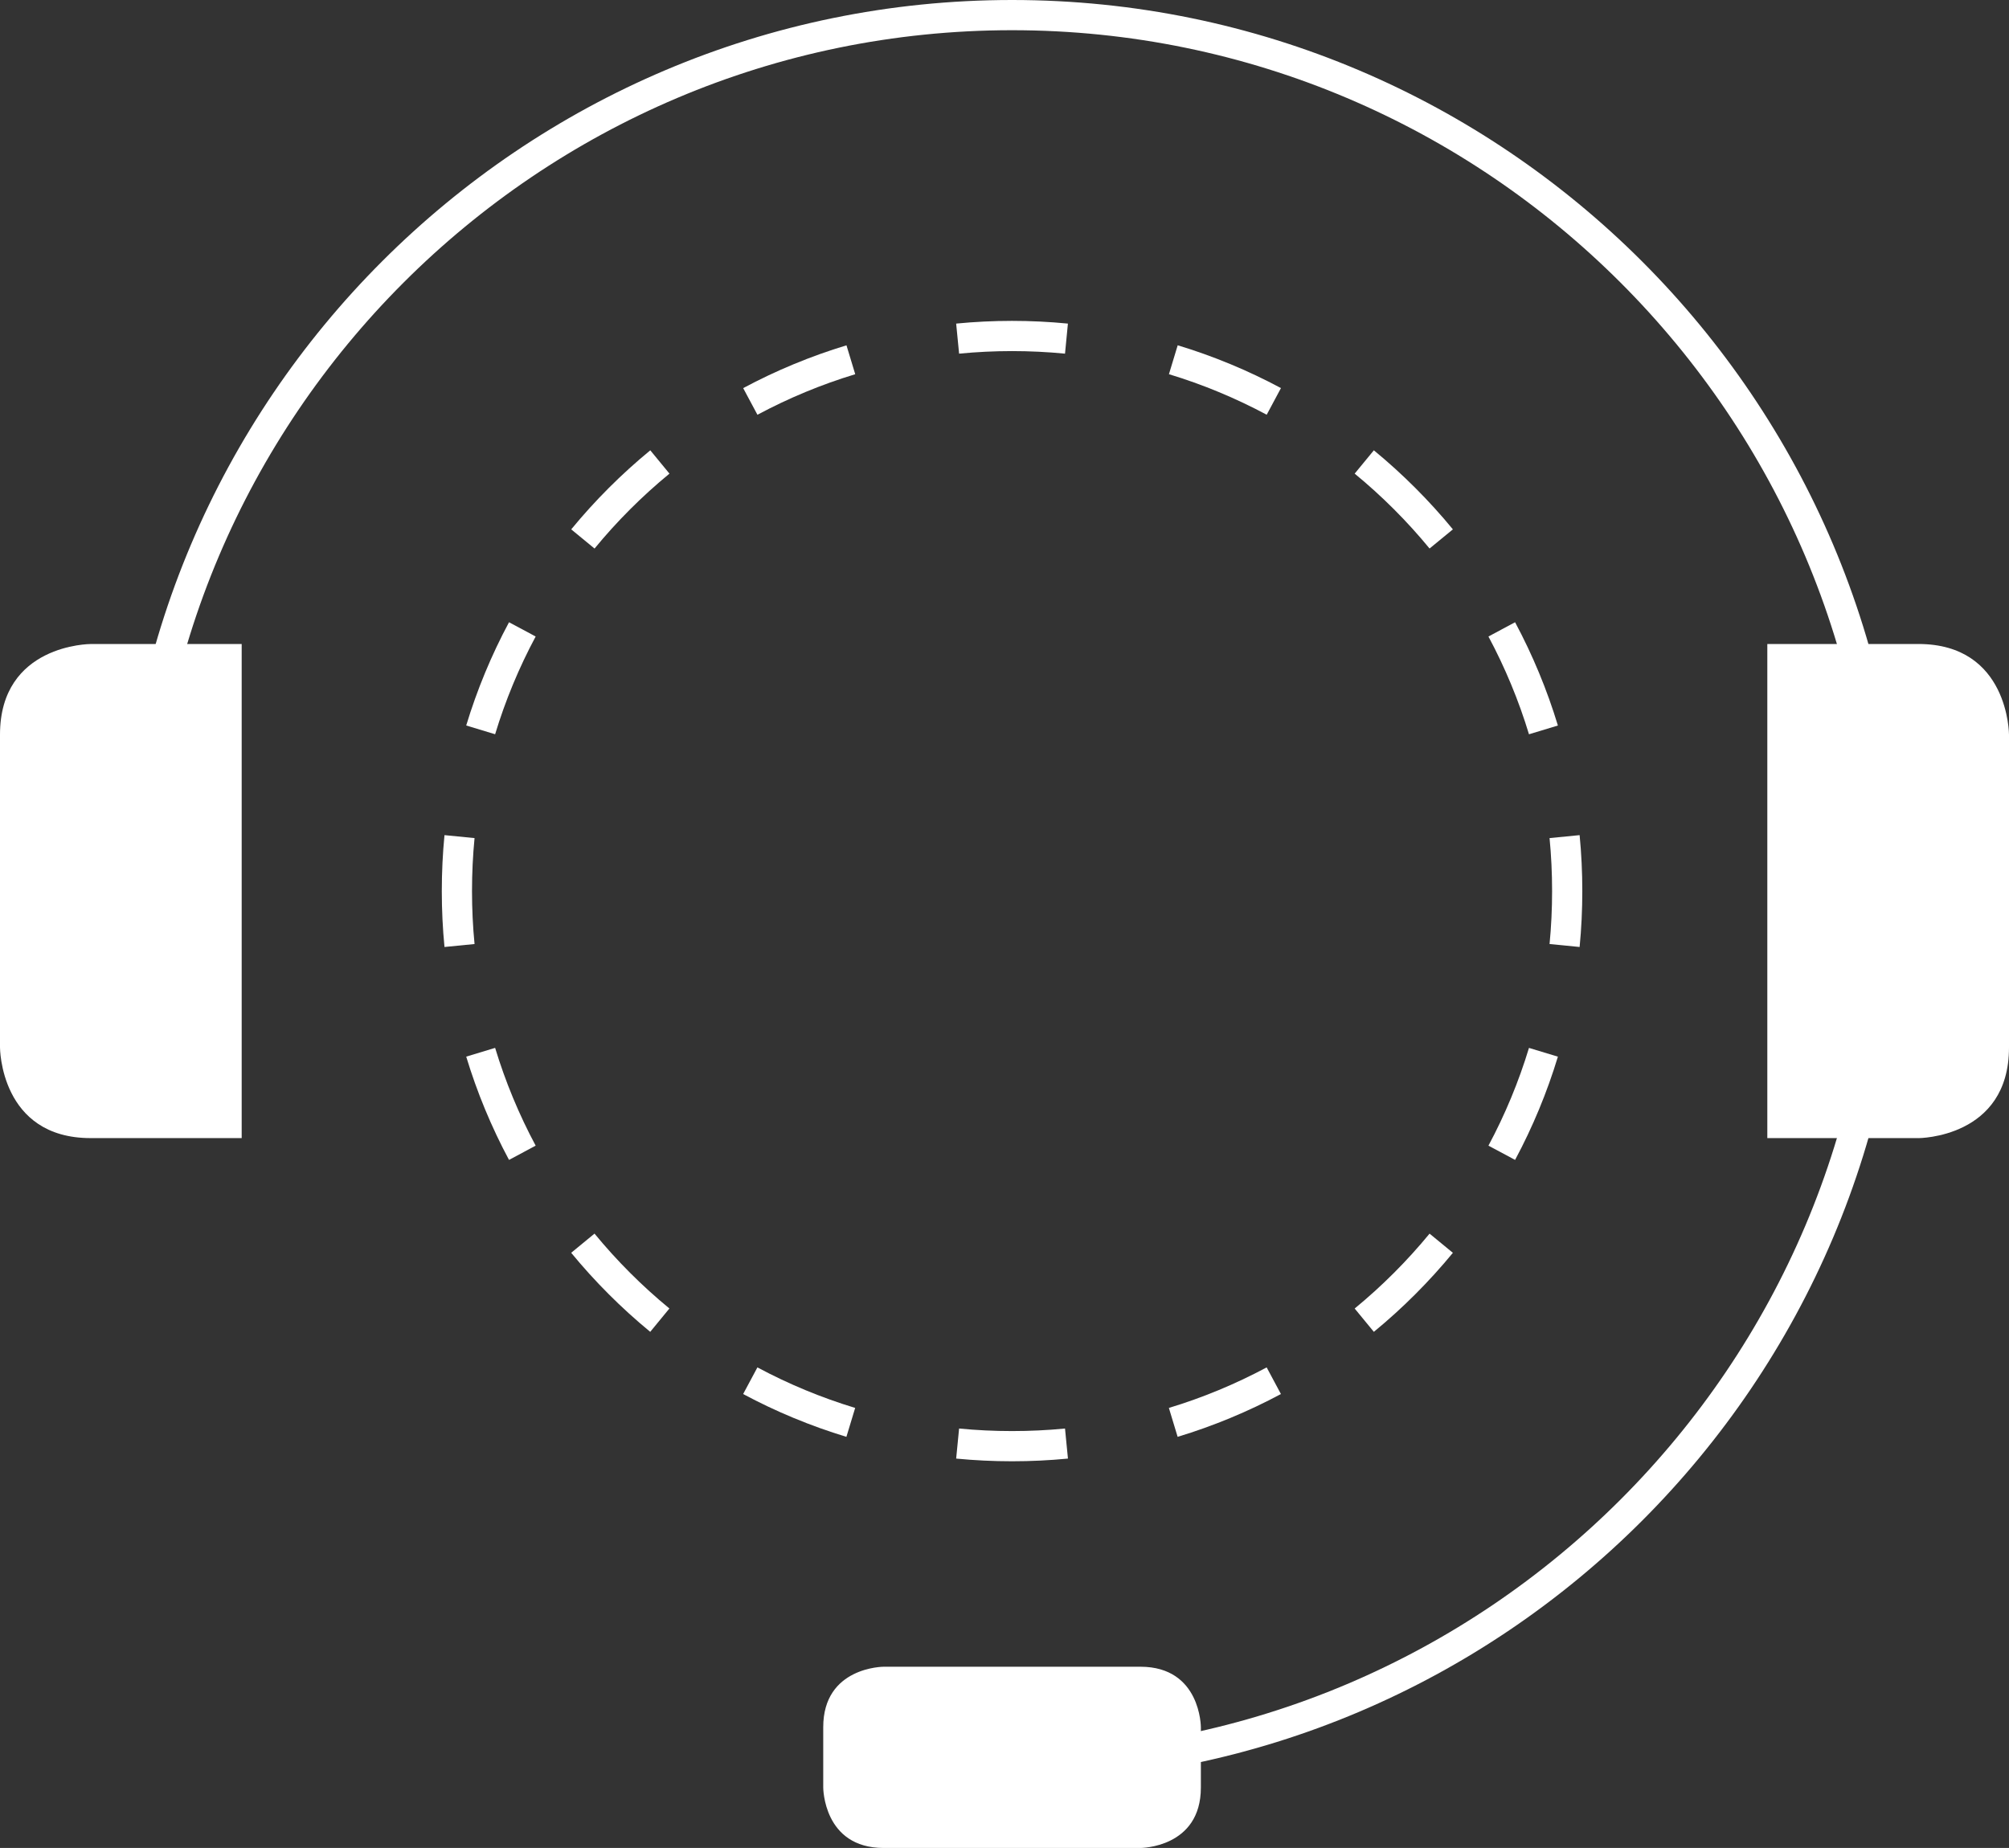
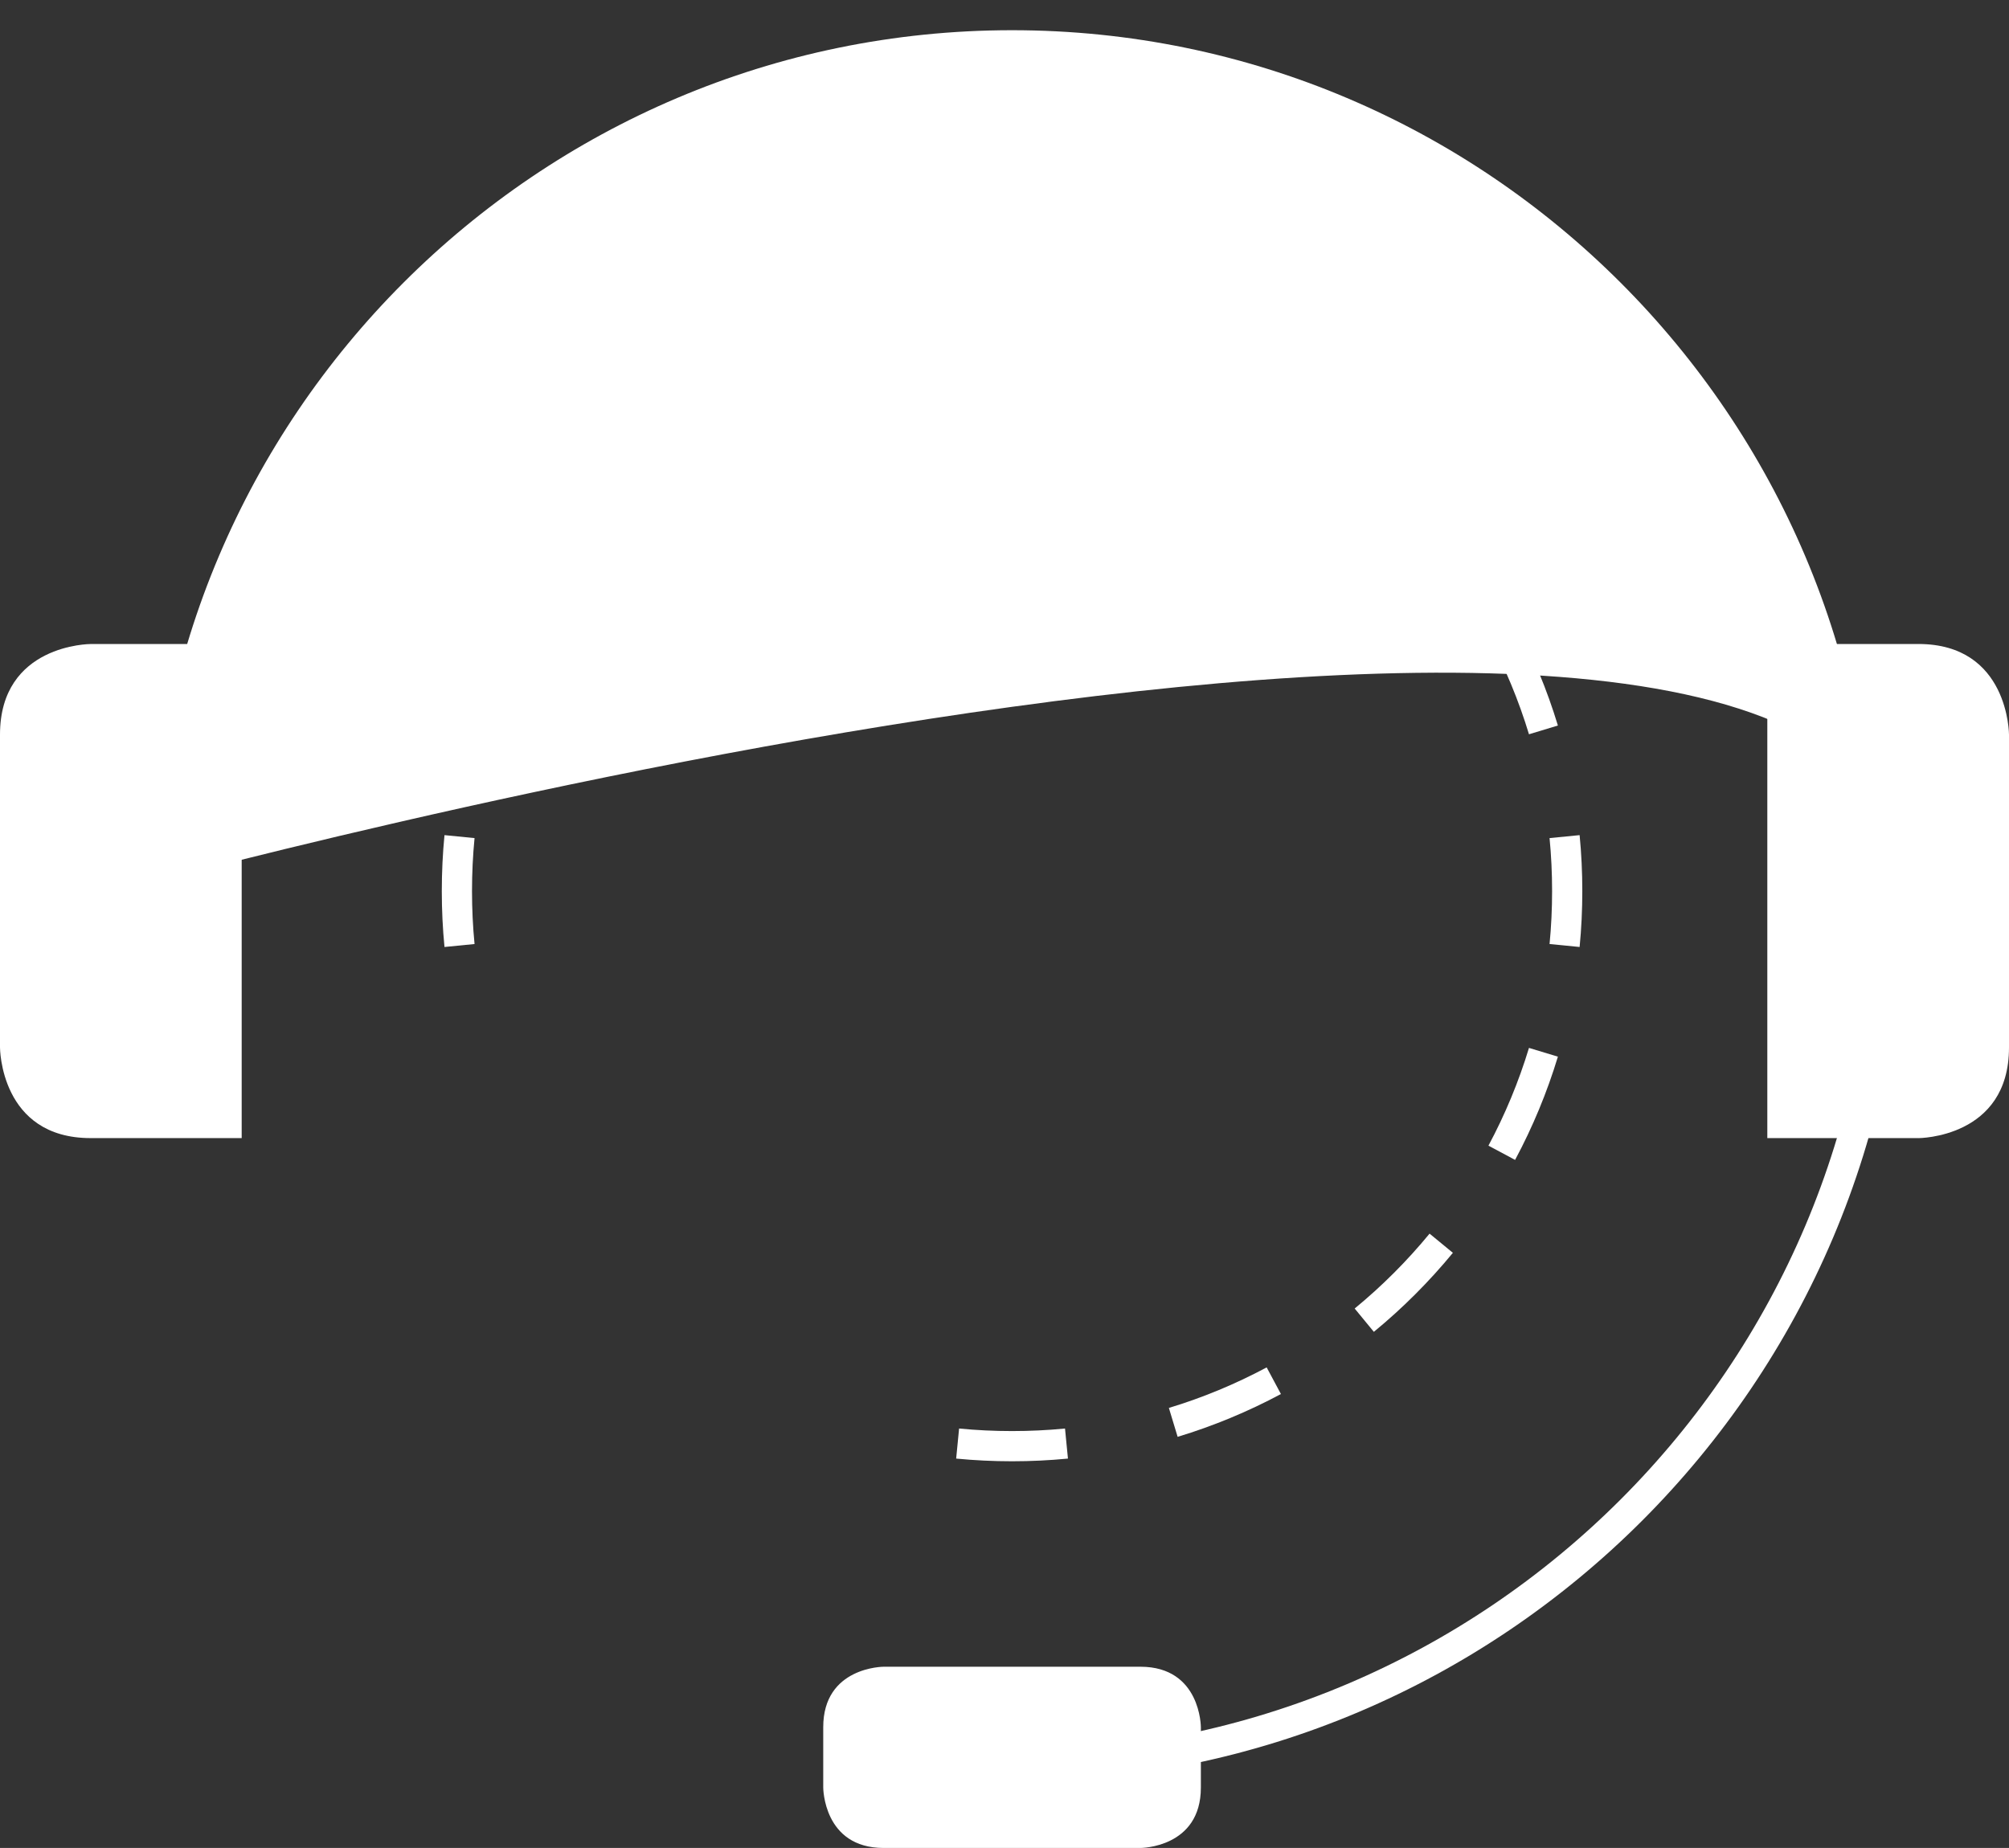
<svg xmlns="http://www.w3.org/2000/svg" version="1.1" id="Ebene_1" x="0px" y="0px" width="66.5px" height="61.179px" viewBox="0 0 66.5 61.179" enable-background="new 0 0 66.5 61.179" xml:space="preserve">
  <rect x="0" y="0" width="66.5" height="61.179" fill="#333333" stroke="none" />
  <g>
    <g>
      <path fill="#FFFFFF" d="M38.981,47.568l-0.29-0.957c1.117-0.338,2.206-0.79,3.237-1.342l0.472,0.882    C41.311,46.734,40.16,47.211,38.981,47.568z M45.476,44.092l-0.635-0.772c0.903-0.742,1.737-1.576,2.479-2.479l0.772,0.635    C47.309,42.428,46.429,43.309,45.476,44.092z M50.151,38.4l-0.882-0.472c0.552-1.03,1.003-2.119,1.342-3.236l0.957,0.29    C51.211,36.162,50.734,37.312,50.151,38.4z" />
    </g>
    <g>
      <path fill="#FFFFFF" d="M50.611,24.309c-0.338-1.116-0.79-2.205-1.342-3.237l0.882-0.472c0.583,1.09,1.06,2.24,1.417,3.419    L50.611,24.309z M47.32,18.159c-0.742-0.903-1.576-1.737-2.479-2.479l0.635-0.772c0.953,0.784,1.833,1.664,2.616,2.617    L47.32,18.159z M41.929,13.73c-1.033-0.553-2.121-1.004-3.236-1.342l0.29-0.957c1.178,0.356,2.328,0.833,3.418,1.417L41.929,13.73    z" />
    </g>
    <g>
      <path fill="#FFFFFF" d="M16.389,24.308l-0.957-0.29c0.357-1.18,0.834-2.33,1.417-3.418l0.882,0.472    C17.179,22.102,16.727,23.191,16.389,24.308z M19.68,18.16l-0.772-0.635c0.783-0.953,1.664-1.833,2.617-2.617l0.635,0.772    C21.256,16.423,20.422,17.257,19.68,18.16z M25.072,13.731L24.6,12.849c1.089-0.583,2.24-1.06,3.419-1.417l0.29,0.957    C27.192,12.727,26.104,13.179,25.072,13.731z" />
    </g>
    <g>
-       <path fill="#FFFFFF" d="M28.017,47.568c-1.18-0.357-2.33-0.834-3.418-1.417l0.472-0.882c1.03,0.552,2.119,1.003,3.236,1.342    L28.017,47.568z M21.523,44.092c-0.953-0.784-1.833-1.664-2.616-2.617l0.772-0.635c0.742,0.903,1.576,1.737,2.479,2.479    L21.523,44.092z M16.849,38.4c-0.583-1.088-1.059-2.238-1.417-3.419l0.957-0.29c0.339,1.118,0.79,2.207,1.342,3.237L16.849,38.4z" />
-     </g>
+       </g>
    <g>
      <path fill="#FFFFFF" d="M33.5,48.377c-0.618,0-1.241-0.03-1.85-0.089l0.097-0.995c1.154,0.112,2.351,0.112,3.506,0l0.097,0.995    C34.74,48.347,34.118,48.377,33.5,48.377z M52.287,31.351l-0.995-0.098c0.056-0.572,0.084-1.162,0.084-1.753    s-0.028-1.181-0.084-1.754l0.995-0.098c0.059,0.605,0.089,1.229,0.089,1.852C52.376,30.124,52.346,30.746,52.287,31.351z     M14.713,31.351c-0.059-0.604-0.089-1.227-0.089-1.851c0-0.623,0.03-1.246,0.089-1.852l0.995,0.098    c-0.056,0.573-0.084,1.163-0.084,1.754s0.028,1.181,0.084,1.753L14.713,31.351z M35.253,11.708c-1.169-0.113-2.339-0.113-3.506,0    l-0.097-0.995c1.232-0.12,2.466-0.12,3.699,0L35.253,11.708z" />
    </g>
    <g>
-       <path fill="#FFFFFF" d="M33.5,59v-1C49.215,58,62,45.215,62,29.5S49.215,1,33.5,1S5,13.785,5,29.5H4C4,13.233,17.233,0,33.5,0    S63,13.233,63,29.5S49.767,59,33.5,59z" />
+       <path fill="#FFFFFF" d="M33.5,59v-1C49.215,58,62,45.215,62,29.5S49.215,1,33.5,1S5,13.785,5,29.5H4S63,13.233,63,29.5S49.767,59,33.5,59z" />
    </g>
    <g>
      <path fill="#FFFFFF" d="M3,21.321c0,0-3,0-3,3v10.357c0,0,0,3,3,3h5V21.321H3z" />
    </g>
    <g>
      <path fill="#FFFFFF" d="M39.75,57.179c0,0,0-2-2-2h-8.5c0,0-2,0-2,2v2c0,0,0,2,2,2h8.5c0,0,2,0,2-2V57.179z" />
    </g>
    <g>
      <path fill="#FFFFFF" d="M63.5,37.679c0,0,3,0,3-3V24.32c0,0,0-3-3-3h-5v16.358H63.5z" />
    </g>
  </g>
</svg>